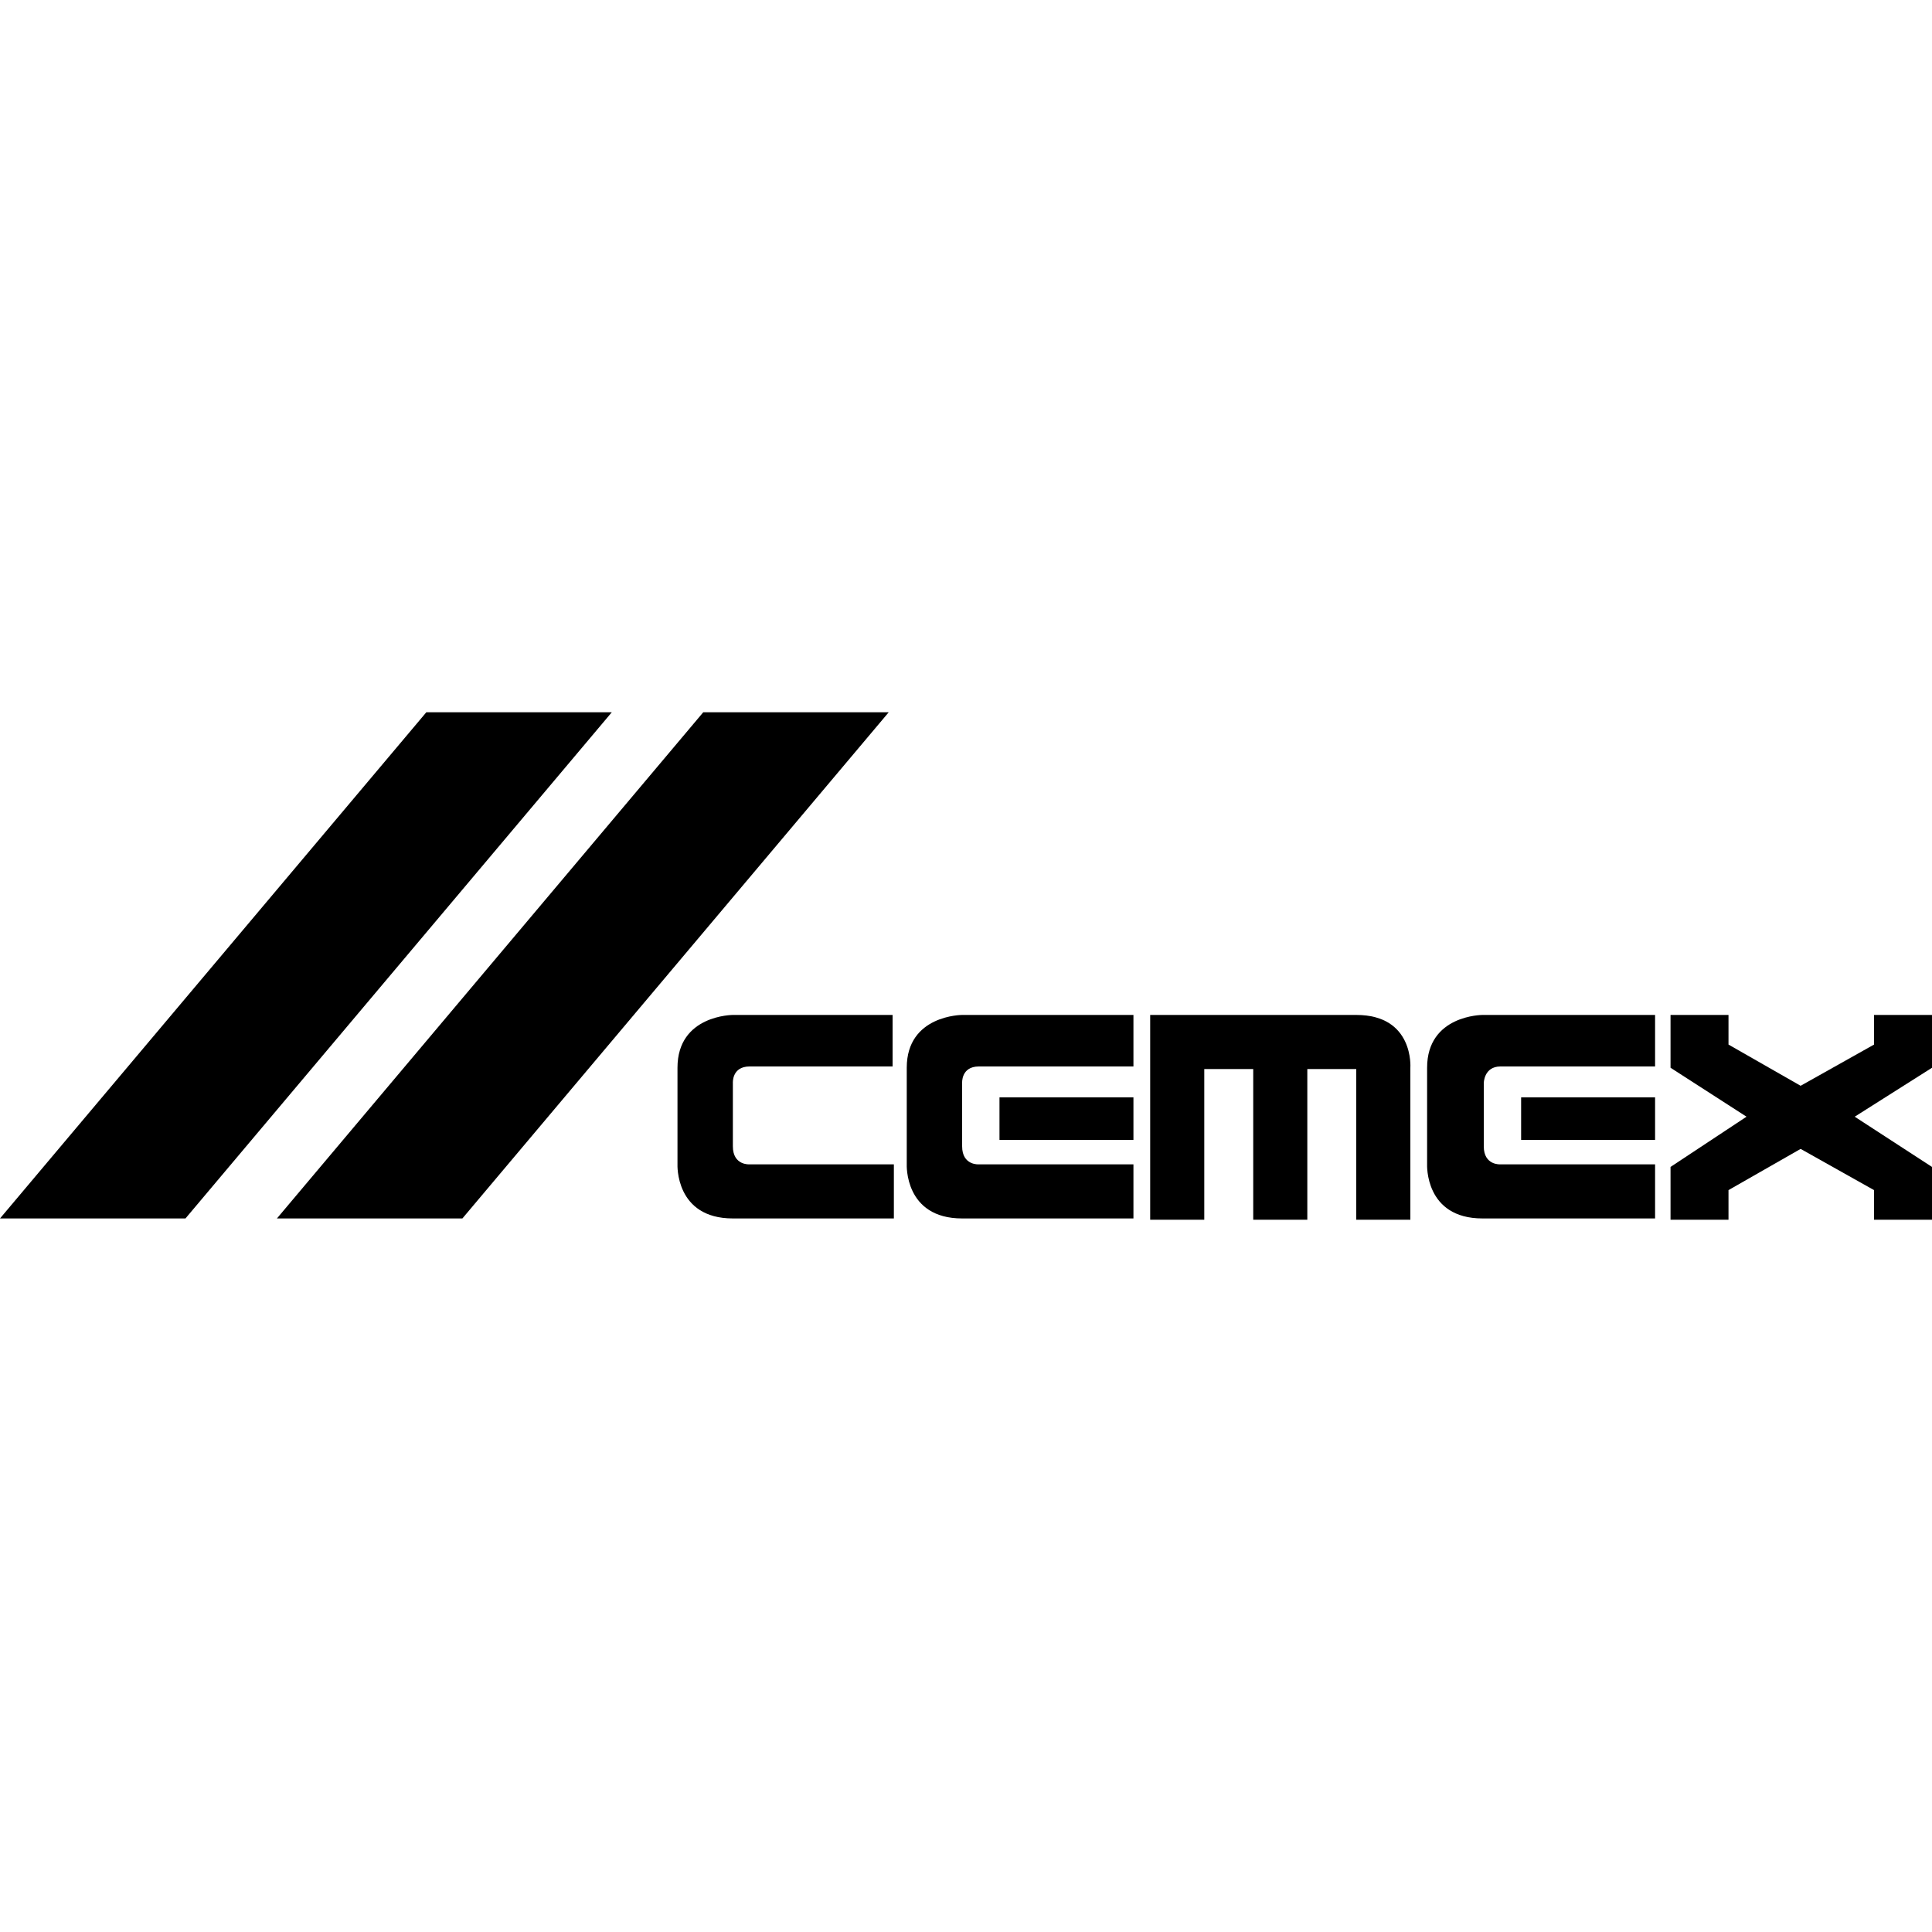
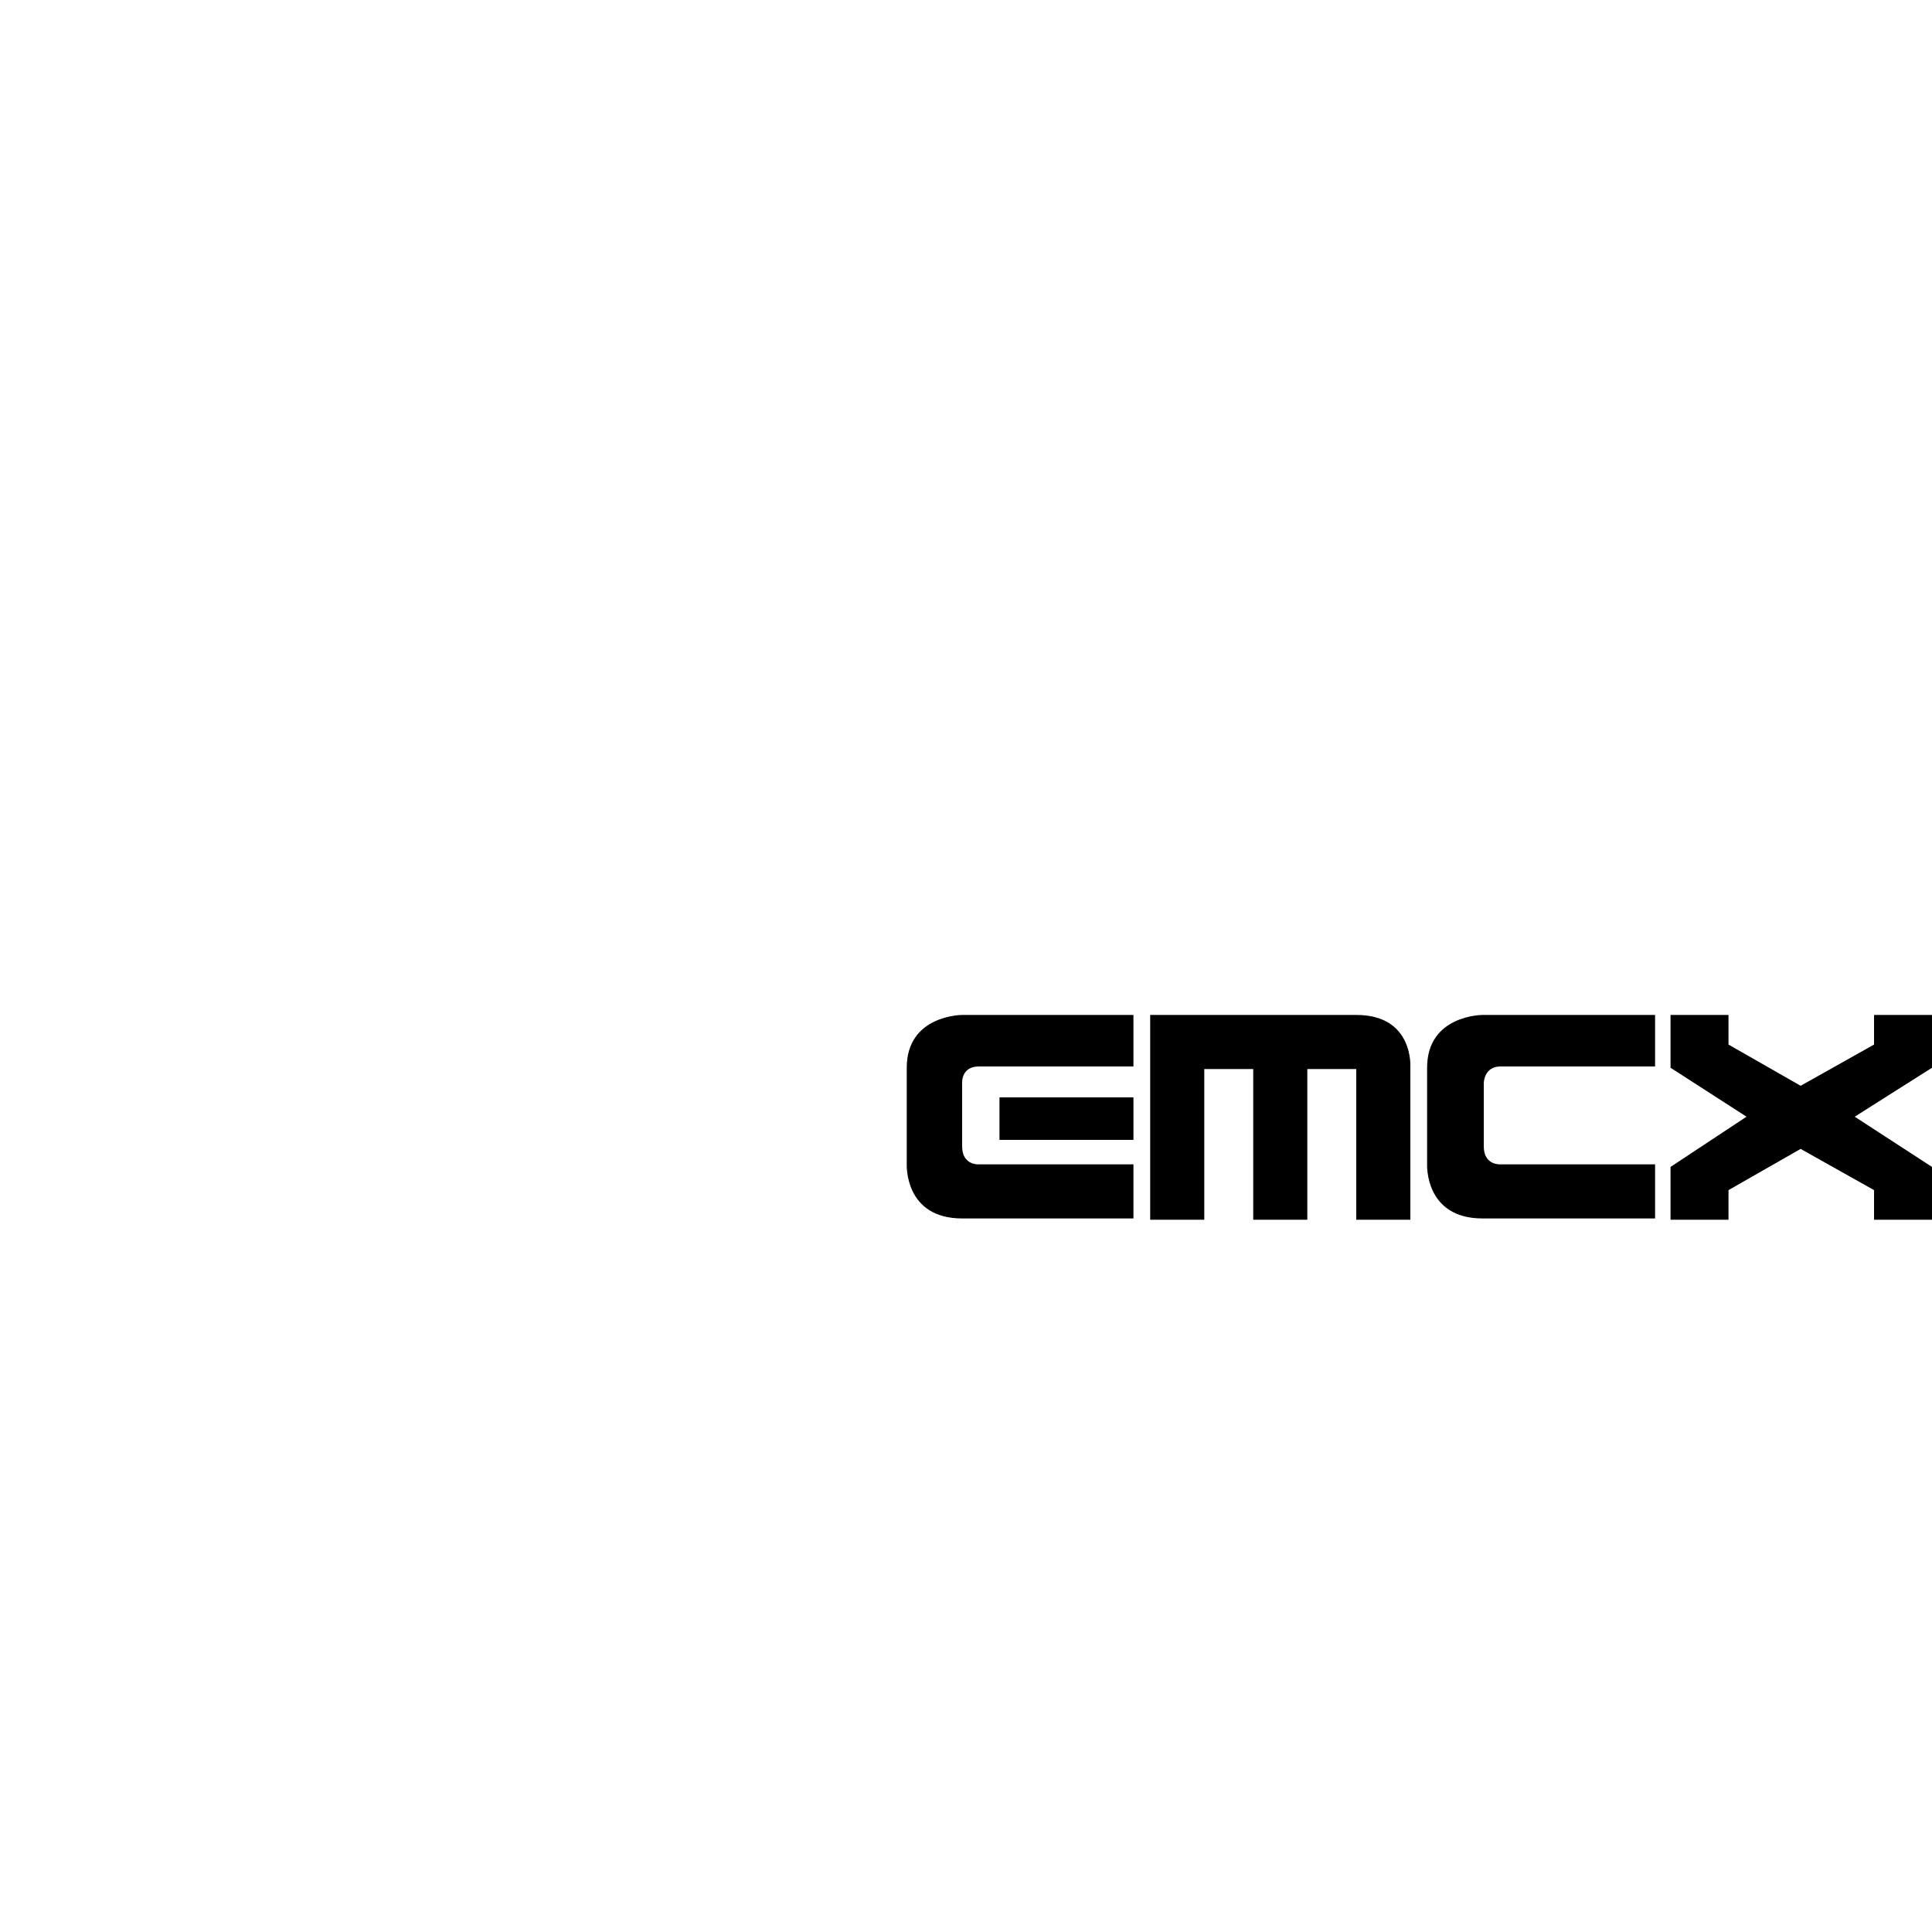
<svg xmlns="http://www.w3.org/2000/svg" id="Layer_1" x="0px" y="0px" viewBox="0 0 150 150" style="enable-background:new 0 0 150 150;" xml:space="preserve">
  <g>
-     <path style="fill-rule:evenodd;clip-rule:evenodd;" d="M69.4,78.8H56.9c0,0-4.3,0-4.3,4.1c0,0.1,0,7.5,0,7.5s-0.2,4.2,4.3,4.2h12.5  v-4.2H58.2c0,0-1.3,0.1-1.3-1.4c0-1.5,0-4.9,0-4.9s-0.1-1.3,1.3-1.3c1.4,0,11.1,0,11.1,0V78.8L69.4,78.8z" />
    <path style="fill-rule:evenodd;clip-rule:evenodd;" d="M88,78.8H74.7c0,0-4.3,0-4.3,4.1c0,0.1,0,7.5,0,7.5s-0.2,4.2,4.3,4.2H88  v-4.2h-12c0,0-1.3,0.1-1.3-1.4c0-1.5,0-4.9,0-4.9s-0.1-1.3,1.3-1.3c1.5,0,12,0,12,0V78.8L88,78.8z" />
    <polygon style="fill-rule:evenodd;clip-rule:evenodd;" points="77.6,88.5 88,88.5 88,85.2 77.6,85.2 77.6,88.5  " />
    <path style="fill-rule:evenodd;clip-rule:evenodd;" d="M128.5,78.8h-13.4c0,0-4.3,0-4.3,4.1c0,0.1,0,7.5,0,7.5s-0.2,4.2,4.3,4.2  h13.4v-4.2h-12c0,0-1.3,0.1-1.3-1.4c0-1.5,0-4.9,0-4.9s0-1.3,1.3-1.3c1.5,0,12,0,12,0V78.8L128.5,78.8z" />
-     <polygon style="fill-rule:evenodd;clip-rule:evenodd;" points="118.1,88.5 128.5,88.5 128.5,85.2 118.1,85.2 118.1,88.5  " />
    <path style="fill-rule:evenodd;clip-rule:evenodd;" d="M105.3,78.8c-4.4,0-16,0-16,0v15.9h4.2V83h3.8v11.7h4.2V83h3.8v11.7h4.2  V82.9C109.5,82.9,109.8,78.8,105.3,78.8L105.3,78.8z" />
    <polygon style="fill-rule:evenodd;clip-rule:evenodd;" points="150,78.8 145.5,78.8 145.5,81.1 139.8,84.3 134.2,81.1 134.2,78.8   129.7,78.8 129.7,82.9 135.6,86.7 129.7,90.6 129.7,94.7 134.2,94.7 134.2,92.4 139.8,89.2 145.5,92.4 145.5,94.7 150,94.7   150,90.6 144,86.7 150,82.9 150,78.8  " />
-     <polygon style="fill-rule:evenodd;clip-rule:evenodd;" points="14.4,94.6 47.5,55.3 33.1,55.3 0,94.6 14.4,94.6  " />
-     <polygon style="fill-rule:evenodd;clip-rule:evenodd;" points="35.9,94.6 69,55.3 54.6,55.3 21.5,94.6 35.9,94.6  " />
  </g>
</svg>